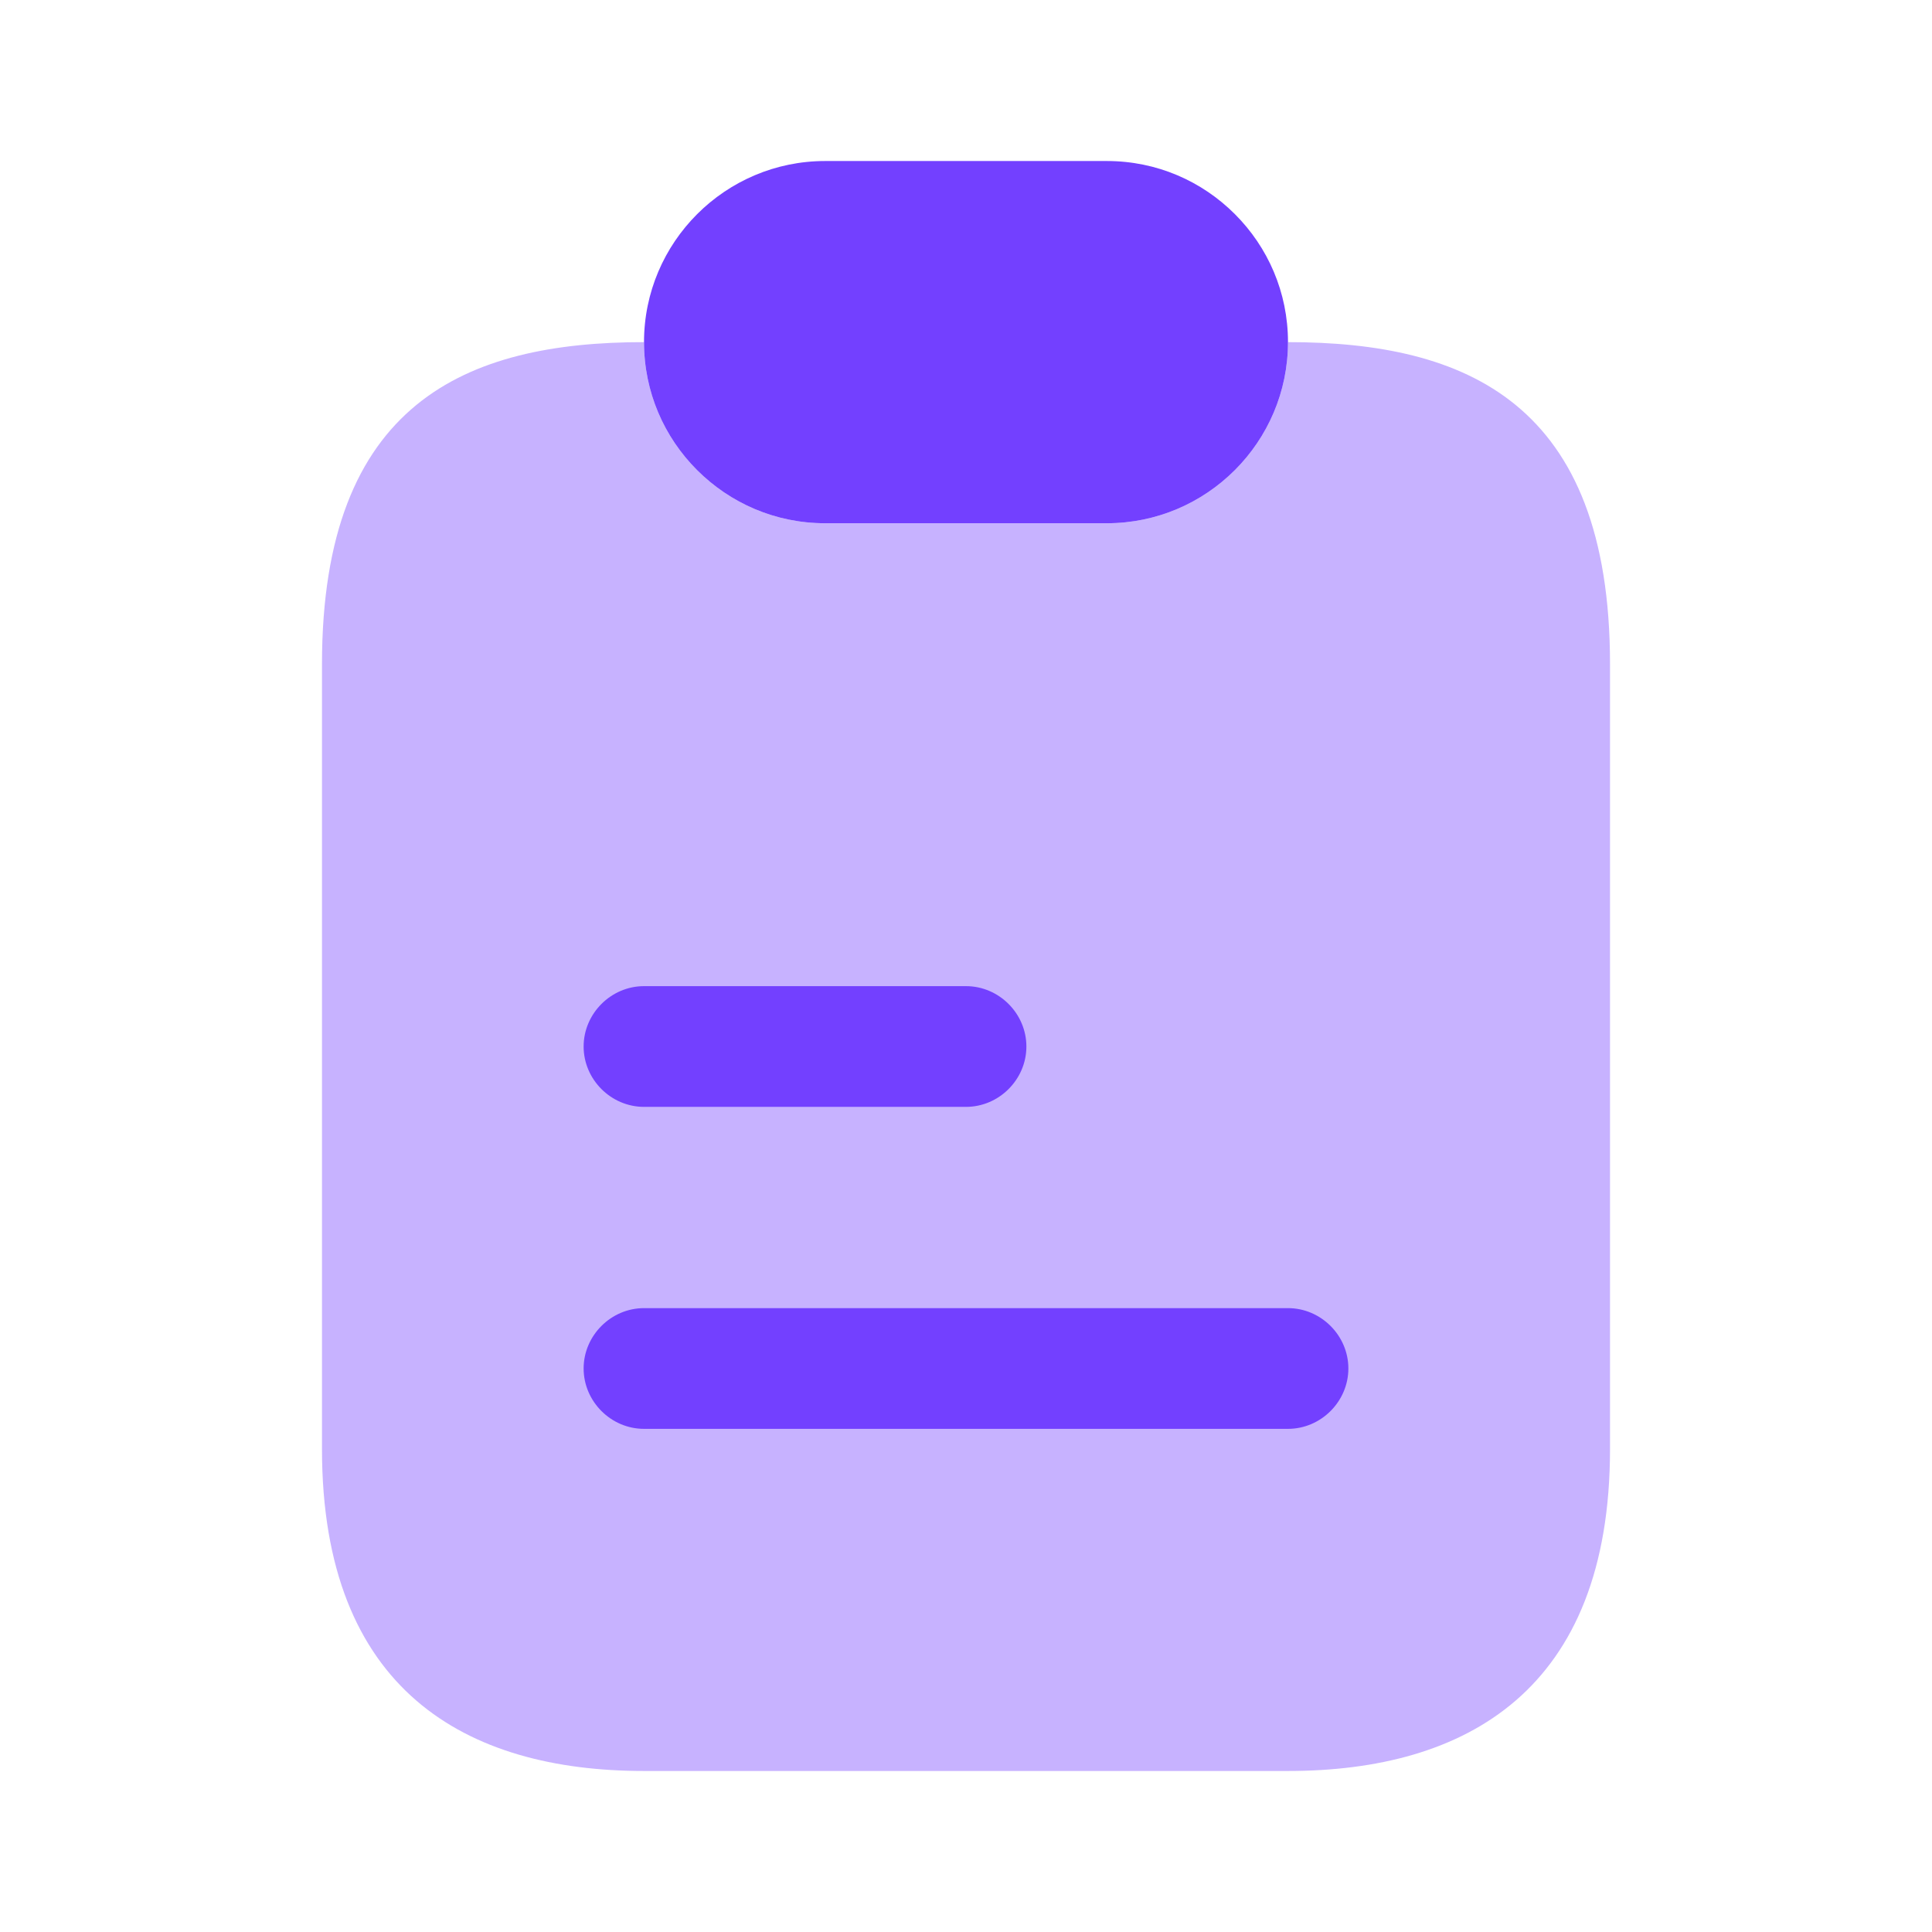
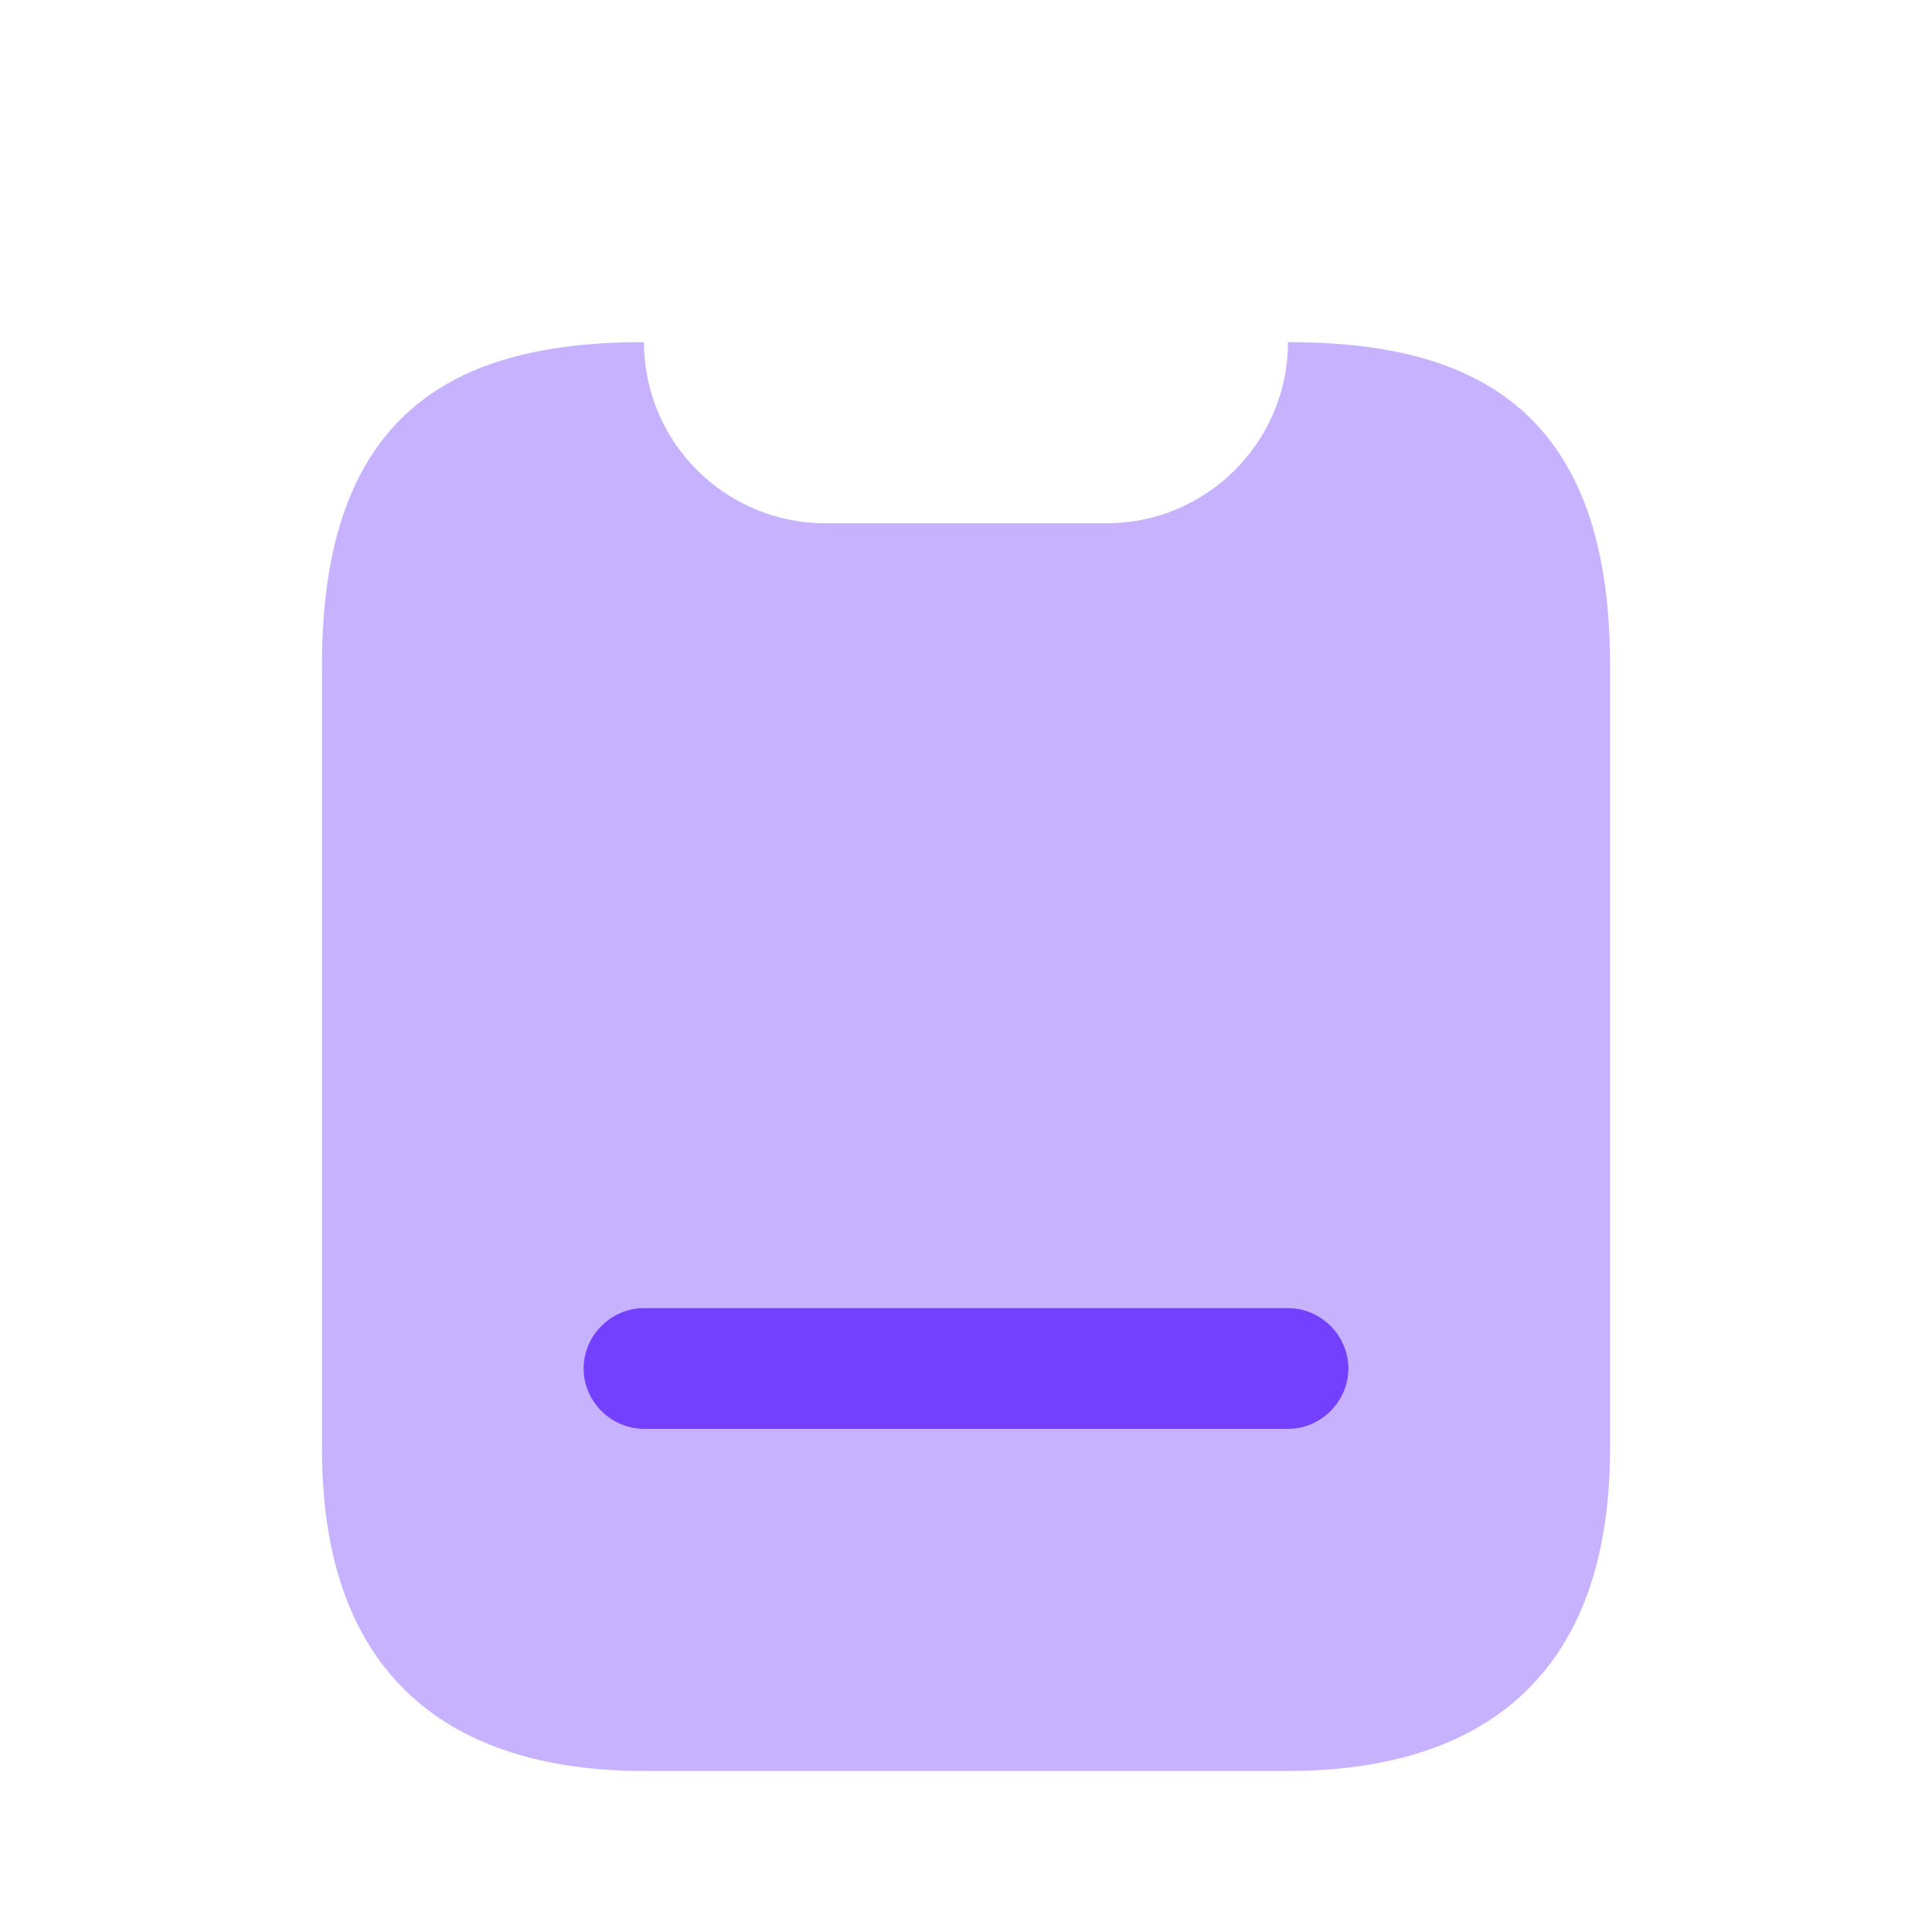
<svg xmlns="http://www.w3.org/2000/svg" width="35" height="35" viewBox="0 0 35 35" fill="none">
  <path opacity="0.4" d="M29.167 12.031V26.25C29.167 30.625 26.556 32.083 23.333 32.083H11.667C8.444 32.083 5.833 30.625 5.833 26.25V12.031C5.833 7.292 8.444 6.198 11.667 6.198C11.667 7.102 12.031 7.919 12.629 8.517C13.227 9.114 14.044 9.479 14.948 9.479H20.052C21.86 9.479 23.333 8.006 23.333 6.198C26.556 6.198 29.167 7.292 29.167 12.031Z" fill="#7340FF" />
-   <path d="M23.333 6.198C23.333 8.006 21.86 9.479 20.052 9.479H14.948C14.044 9.479 13.227 9.114 12.629 8.517C12.031 7.919 11.667 7.102 11.667 6.198C11.667 4.389 13.14 2.917 14.948 2.917H20.052C20.956 2.917 21.773 3.281 22.371 3.879C22.969 4.477 23.333 5.294 23.333 6.198Z" fill="#7340FF" />
-   <path d="M17.5 20.052H11.667C11.069 20.052 10.573 19.556 10.573 18.959C10.573 18.361 11.069 17.865 11.667 17.865H17.5C18.098 17.865 18.594 18.361 18.594 18.959C18.594 19.556 18.098 20.052 17.5 20.052Z" fill="#7340FF" />
  <path d="M23.333 25.885H11.667C11.069 25.885 10.573 25.389 10.573 24.791C10.573 24.194 11.069 23.698 11.667 23.698H23.333C23.931 23.698 24.427 24.194 24.427 24.791C24.427 25.389 23.931 25.885 23.333 25.885Z" fill="#7340FF" />
</svg>